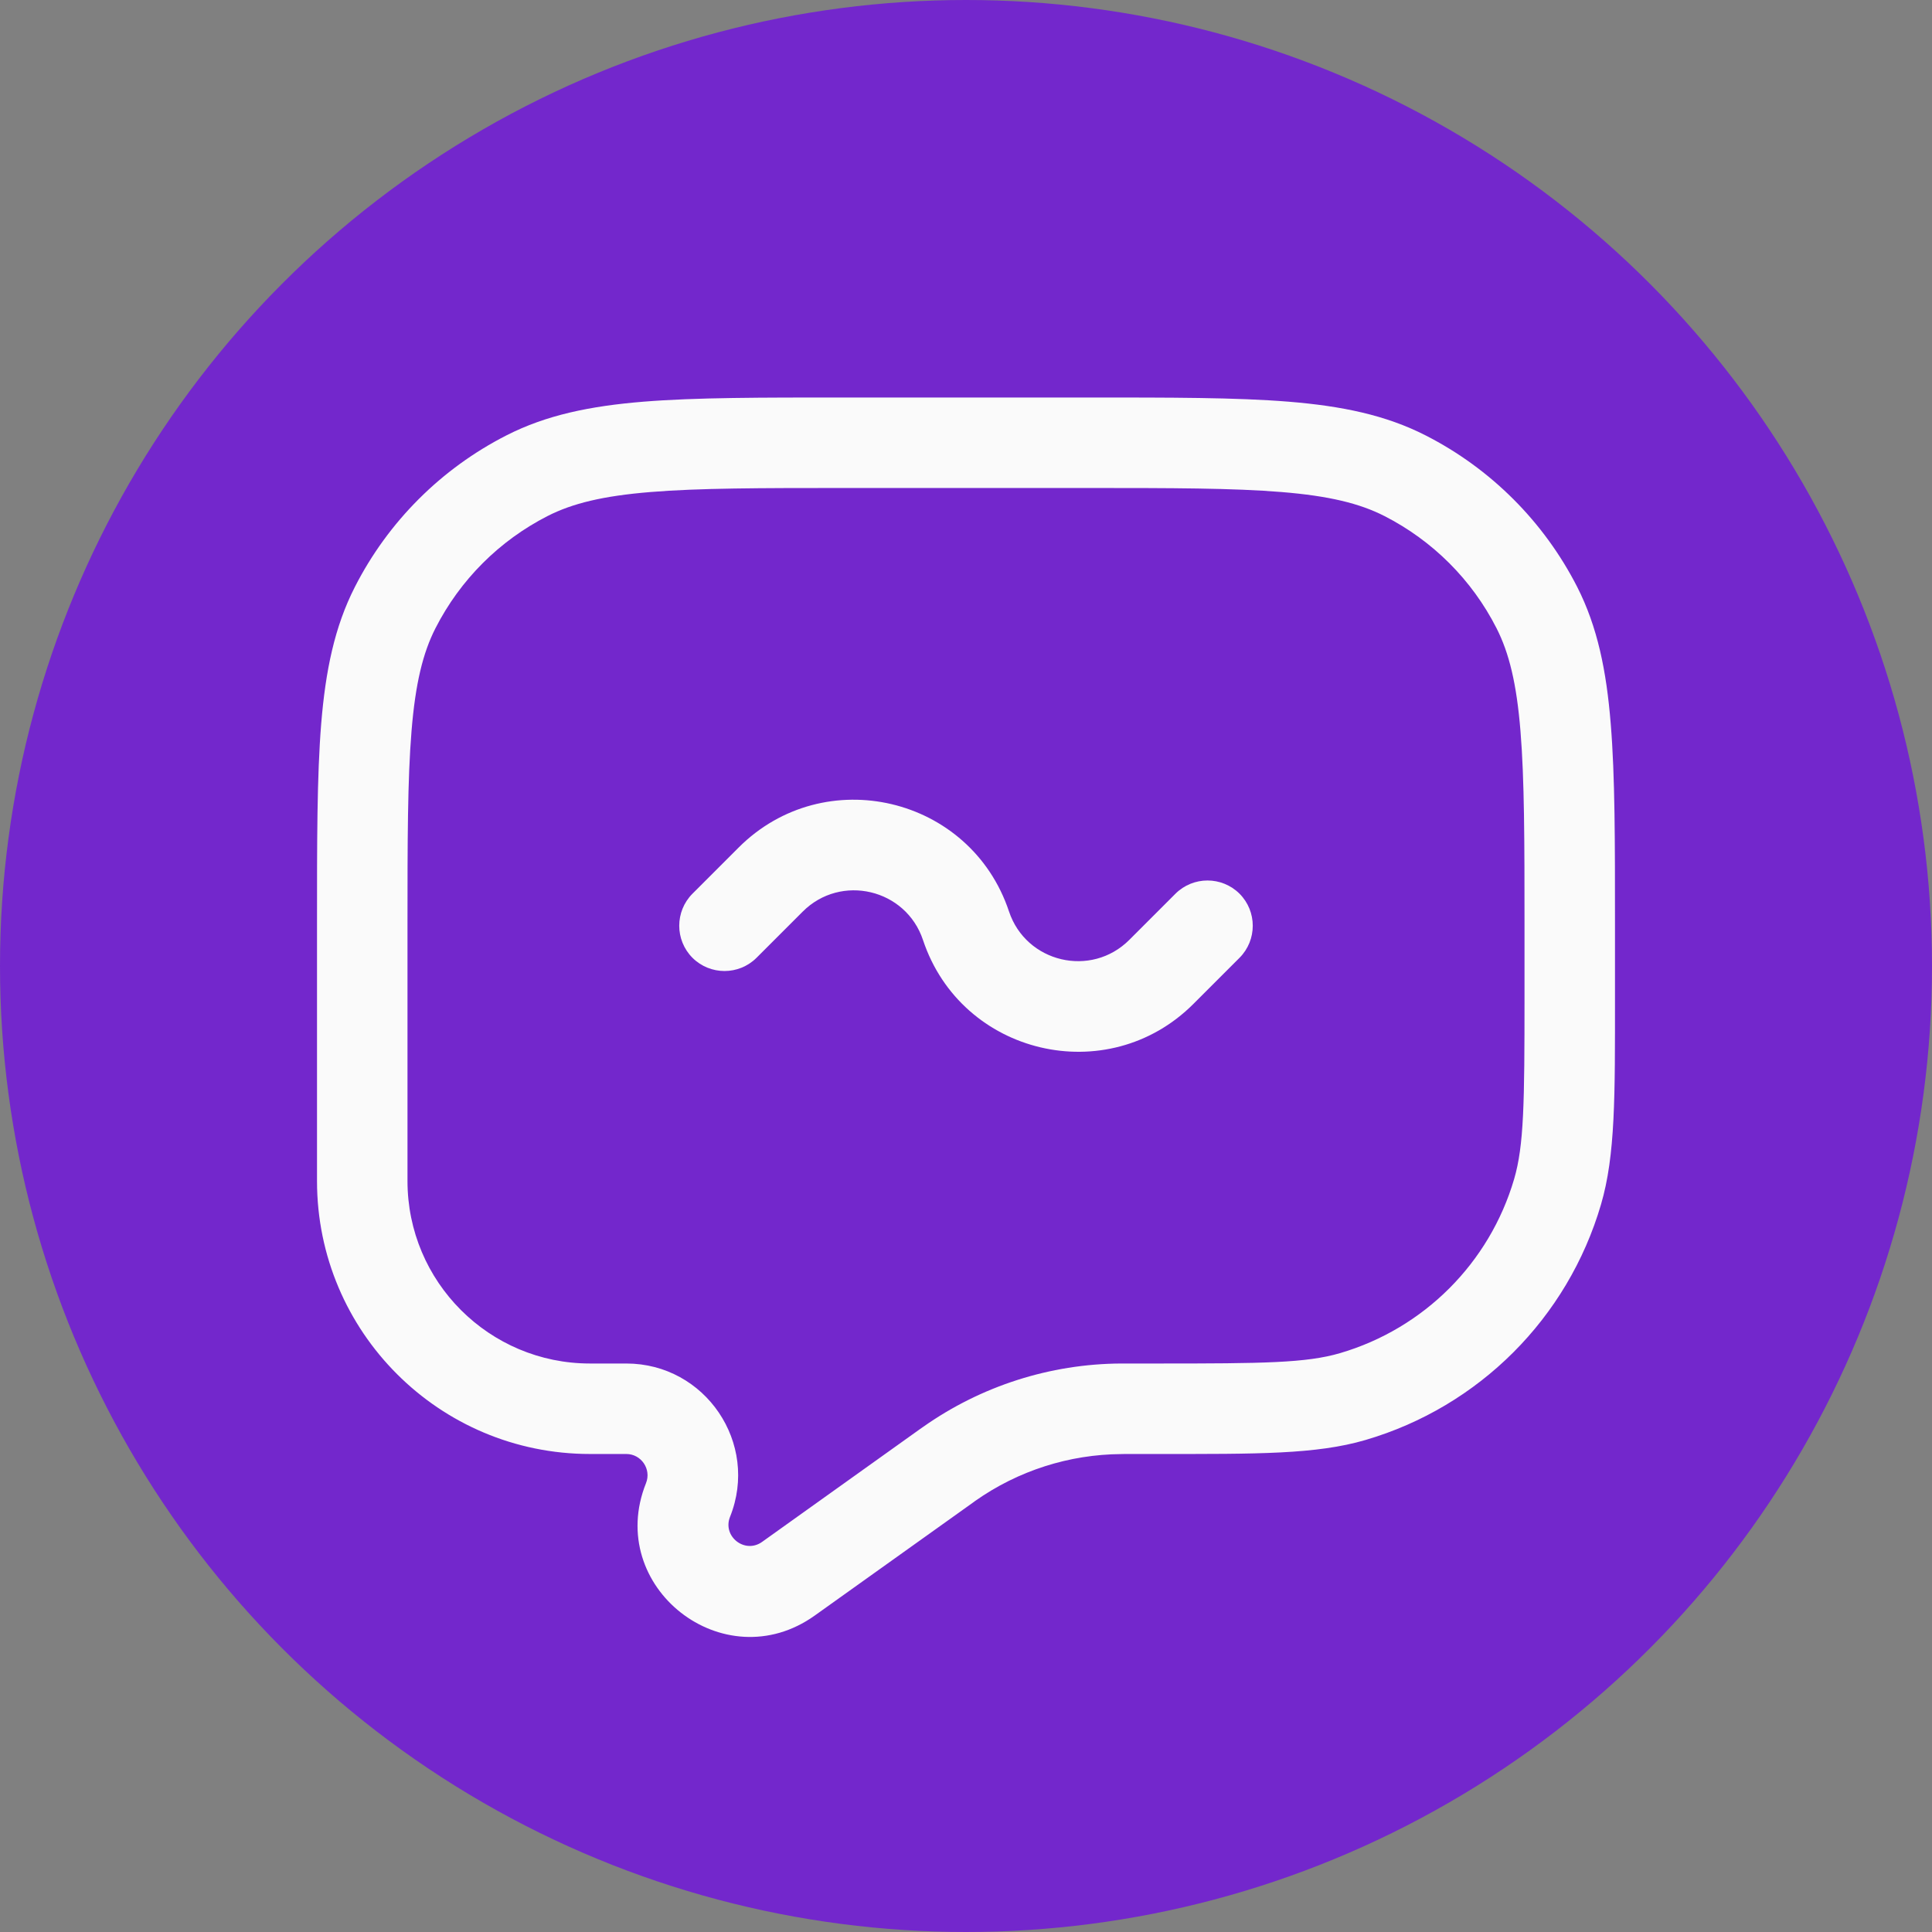
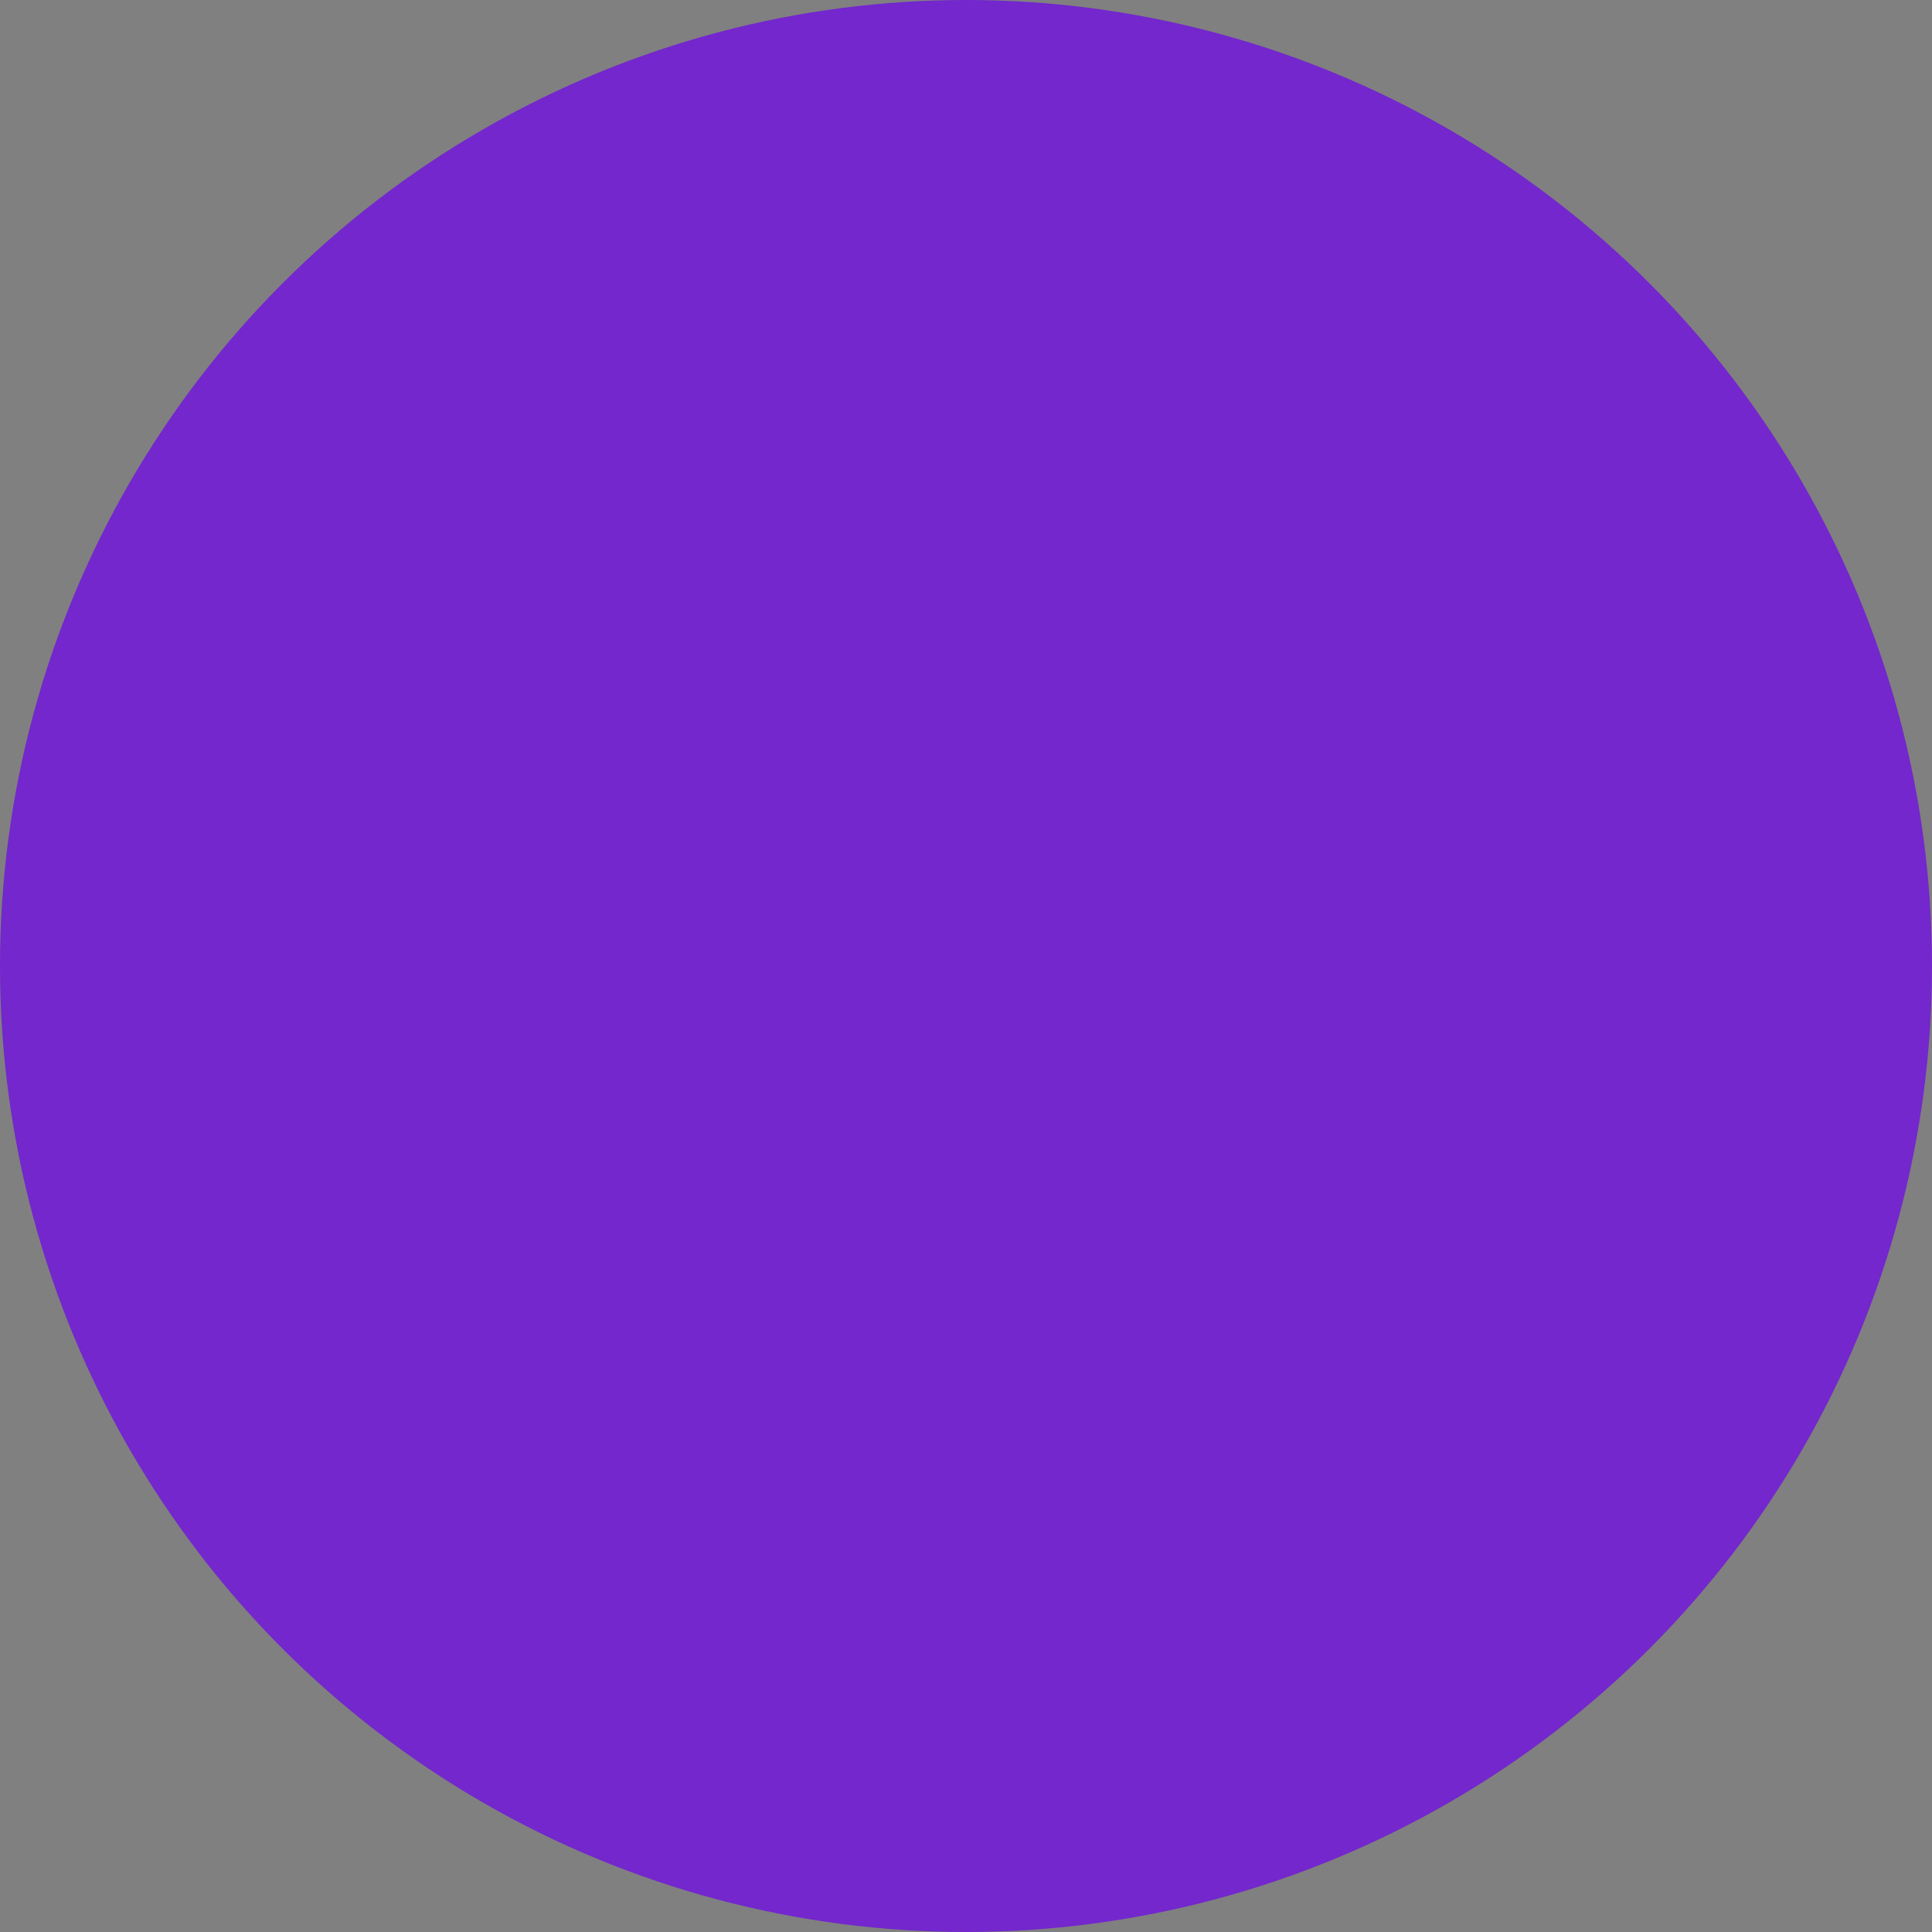
<svg xmlns="http://www.w3.org/2000/svg" fill="none" height="24" viewBox="0 0 24 24" width="24">
  <rect x="0" y="0" width="24" height="24" fill="#808080" stroke="none" />
  <circle cx="12" cy="12" fill="#7327cc" r="12" />
-   <path d="M11.752 18.213 12.079 18.671 12.079 18.671 11.752 18.213ZM11.792 18.185 11.468 17.725 11.792 18.185ZM13.928 17.5 13.931 18.063 13.928 17.5ZM8.547 18.633 9.069 18.842 8.547 18.633ZM9.794 19.611 9.467 19.154 9.467 19.154 9.794 19.611ZM19.349 14.805 19.888 14.963 19.349 14.805ZM16.805 17.349 16.963 17.888 16.805 17.349ZM6.548 5.909 6.803 6.41 6.548 5.909ZM4.909 7.548 5.41 7.803 4.909 7.548ZM17.453 5.909 17.197 6.41 17.453 5.909ZM19.091 7.548 18.59 7.803 19.091 7.548ZM8.602 11.102C8.383 11.322 8.383 11.678 8.602 11.898 8.822 12.117 9.178 12.117 9.398 11.898L8.602 11.102ZM15.398 11.898C15.617 11.678 15.617 11.322 15.398 11.102 15.178 10.883 14.822 10.883 14.602 11.102L15.398 11.898ZM12 11.5 11.466 11.678 11.466 11.678 12 11.5ZM13.5 4.938H10.5V6.062H13.5V4.938ZM3.938 11.5V14.671H5.062V11.5H3.938ZM20.062 12.388V11.5H18.938V12.388H20.062ZM7.329 18.062H7.78V16.938H7.329V18.062ZM10.121 20.069 12.079 18.671 11.425 17.755 9.467 19.154 10.121 20.069ZM13.977 18.062H14.388V16.938H13.977V18.062ZM12.079 18.671C12.099 18.656 12.108 18.65 12.116 18.644L11.468 17.725C11.456 17.733 11.444 17.741 11.425 17.755L12.079 18.671ZM13.977 16.938C13.953 16.938 13.938 16.938 13.924 16.938L13.931 18.063C13.941 18.062 13.951 18.062 13.977 18.062V16.938ZM12.116 18.644C12.647 18.27 13.281 18.067 13.931 18.063L13.924 16.938C13.044 16.943 12.187 17.218 11.468 17.725L12.116 18.644ZM7.78 18.062C7.966 18.062 8.094 18.251 8.025 18.424L9.069 18.842C9.434 17.93 8.762 16.938 7.78 16.938V18.062ZM8.025 18.424C7.51 19.711 8.992 20.875 10.121 20.069L9.467 19.154C9.253 19.307 8.971 19.086 9.069 18.842L8.025 18.424ZM18.938 12.388C18.938 13.695 18.932 14.227 18.809 14.647L19.888 14.963C20.068 14.35 20.062 13.615 20.062 12.388H18.938ZM14.388 18.062C15.615 18.062 16.35 18.068 16.963 17.888L16.647 16.809C16.227 16.932 15.695 16.938 14.388 16.938V18.062ZM18.809 14.647C18.503 15.689 17.689 16.503 16.647 16.809L16.963 17.888C18.373 17.475 19.475 16.373 19.888 14.963L18.809 14.647ZM3.938 14.671C3.938 16.544 5.456 18.062 7.329 18.062V16.938C6.077 16.938 5.062 15.923 5.062 14.671H3.938ZM10.5 4.938C9.459 4.938 8.645 4.937 7.991 4.99 7.331 5.044 6.786 5.156 6.292 5.408L6.803 6.41C7.111 6.253 7.492 6.16 8.083 6.112 8.68 6.063 9.441 6.062 10.5 6.062V4.938ZM5.062 11.5C5.062 10.441 5.063 9.68 5.112 9.083 5.16 8.492 5.253 8.111 5.41 7.803L4.408 7.292C4.156 7.786 4.044 8.331 3.99 8.991 3.937 9.645 3.938 10.459 3.938 11.5H5.062ZM6.292 5.408C5.481 5.821 4.821 6.481 4.408 7.292L5.41 7.803C5.716 7.203 6.203 6.716 6.803 6.41L6.292 5.408ZM13.5 6.062C14.559 6.062 15.32 6.063 15.917 6.112 16.508 6.16 16.889 6.253 17.197 6.41L17.708 5.408C17.214 5.156 16.669 5.044 16.009 4.99 15.355 4.937 14.541 4.938 13.5 4.938V6.062ZM20.062 11.5C20.062 10.459 20.063 9.645 20.009 8.991 19.956 8.331 19.844 7.786 19.593 7.292L18.59 7.803C18.747 8.111 18.84 8.492 18.888 9.083 18.937 9.68 18.938 10.441 18.938 11.5H20.062ZM17.197 6.41C17.797 6.716 18.285 7.203 18.59 7.803L19.593 7.292C19.179 6.481 18.519 5.821 17.708 5.408L17.197 6.41ZM9.398 11.898 9.971 11.325 9.175 10.529 8.602 11.102 9.398 11.898ZM14.825 12.471 15.398 11.898 14.602 11.102 14.029 11.675 14.825 12.471ZM11.466 11.678C11.943 13.108 13.759 13.537 14.825 12.471L14.029 11.675C13.555 12.15 12.746 11.959 12.534 11.322L11.466 11.678ZM9.971 11.325C10.445 10.85 11.254 11.041 11.466 11.678L12.534 11.322C12.057 9.892 10.241 9.463 9.175 10.529L9.971 11.325Z" fill="#fafafa" />
</svg>